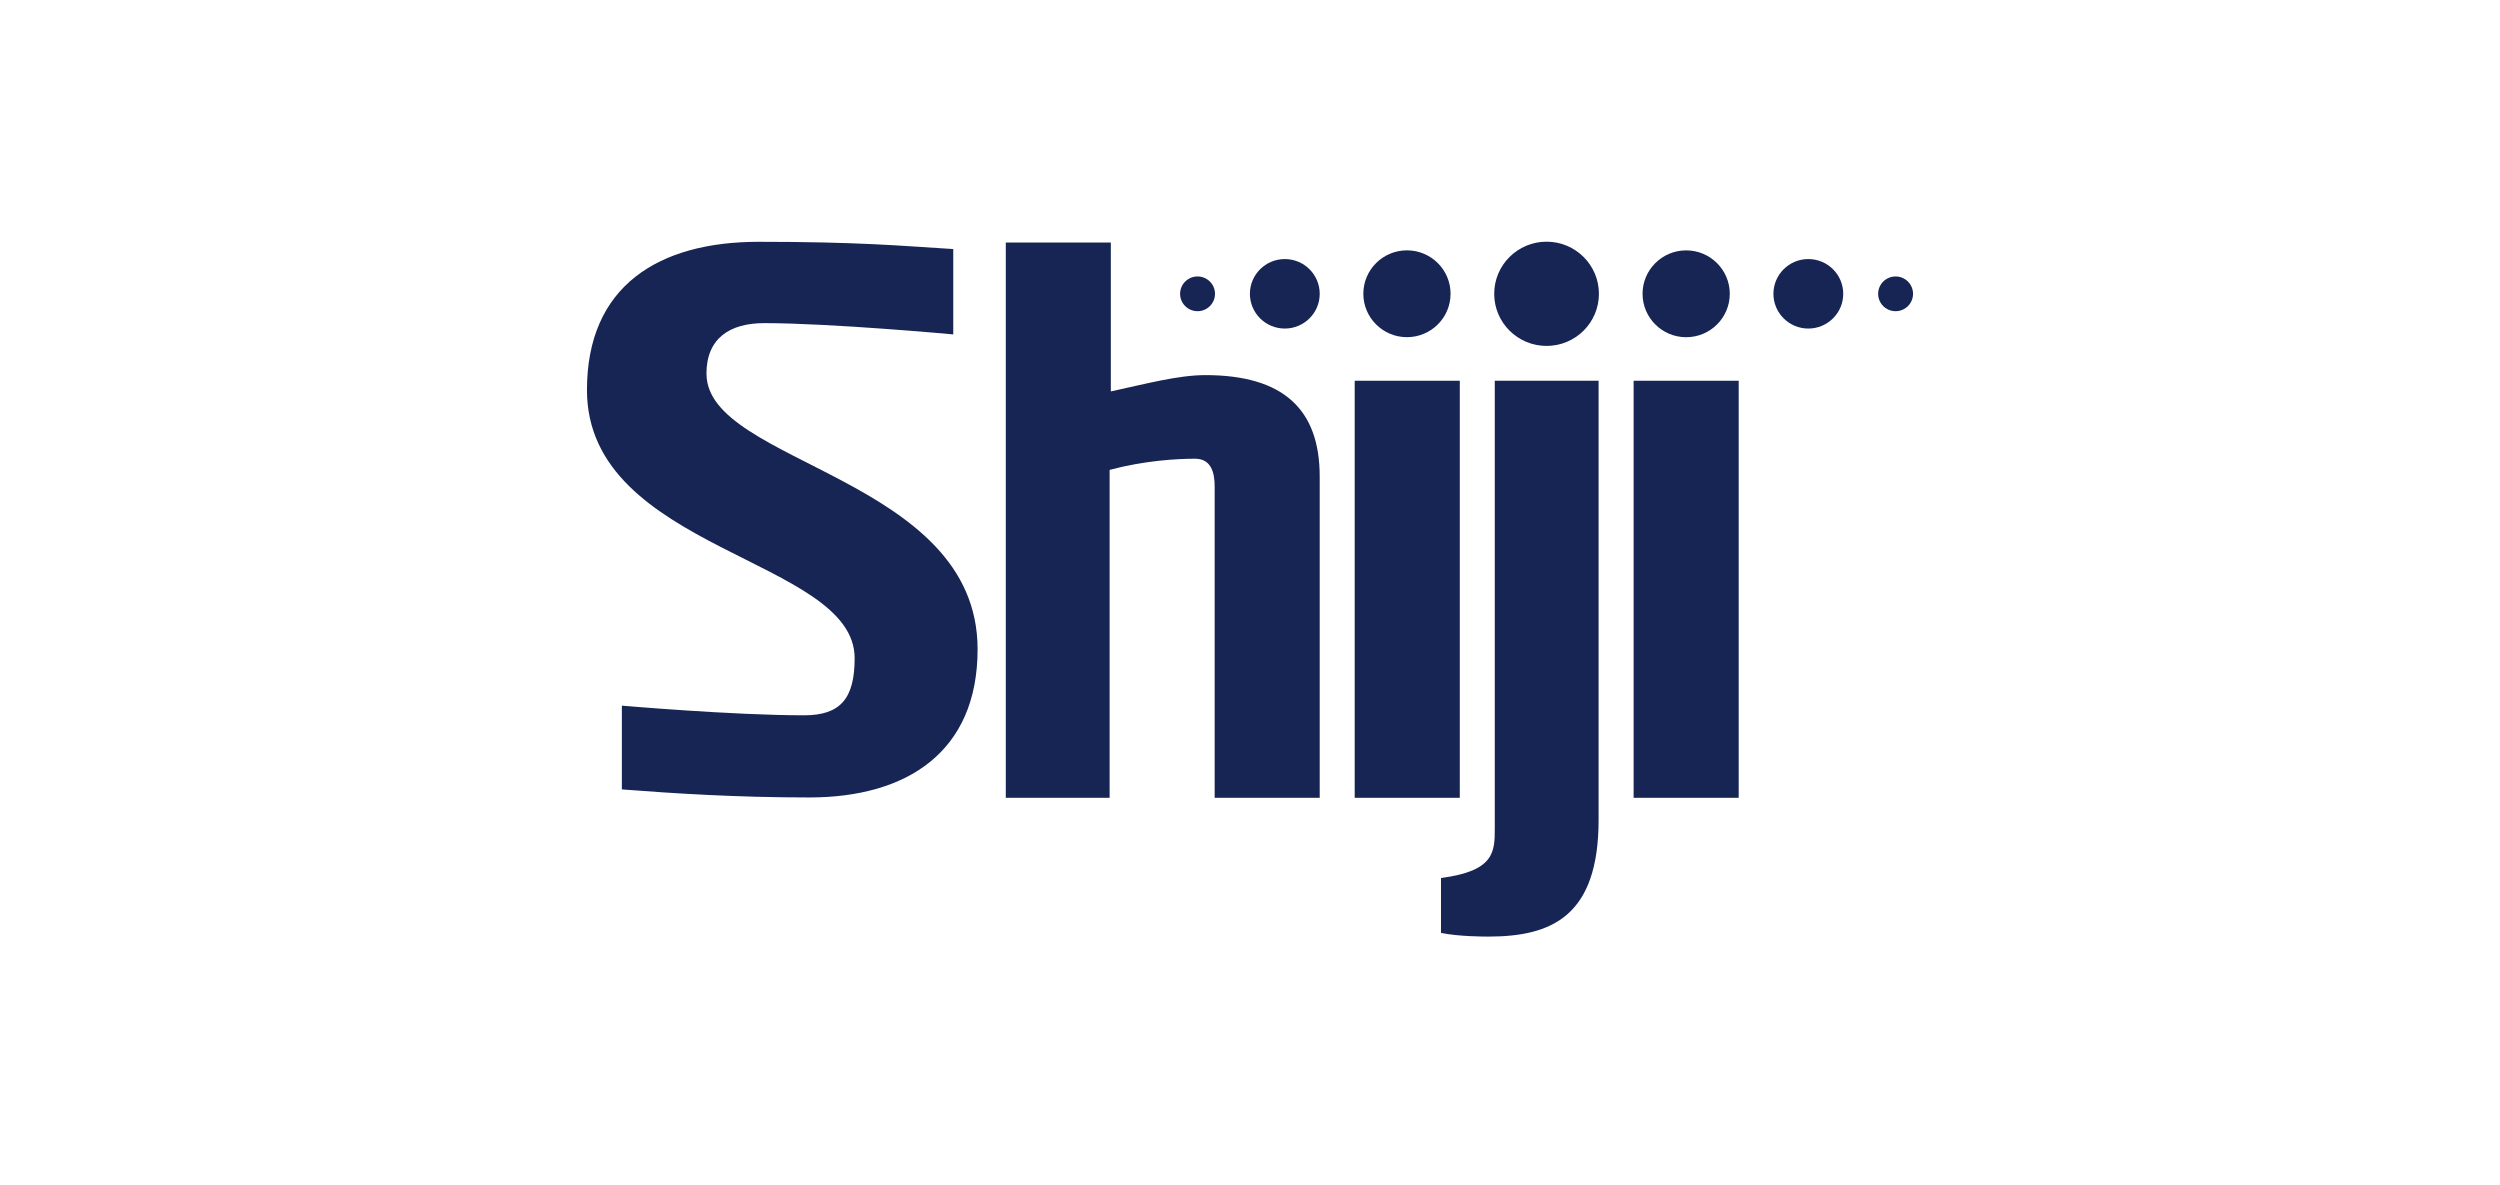
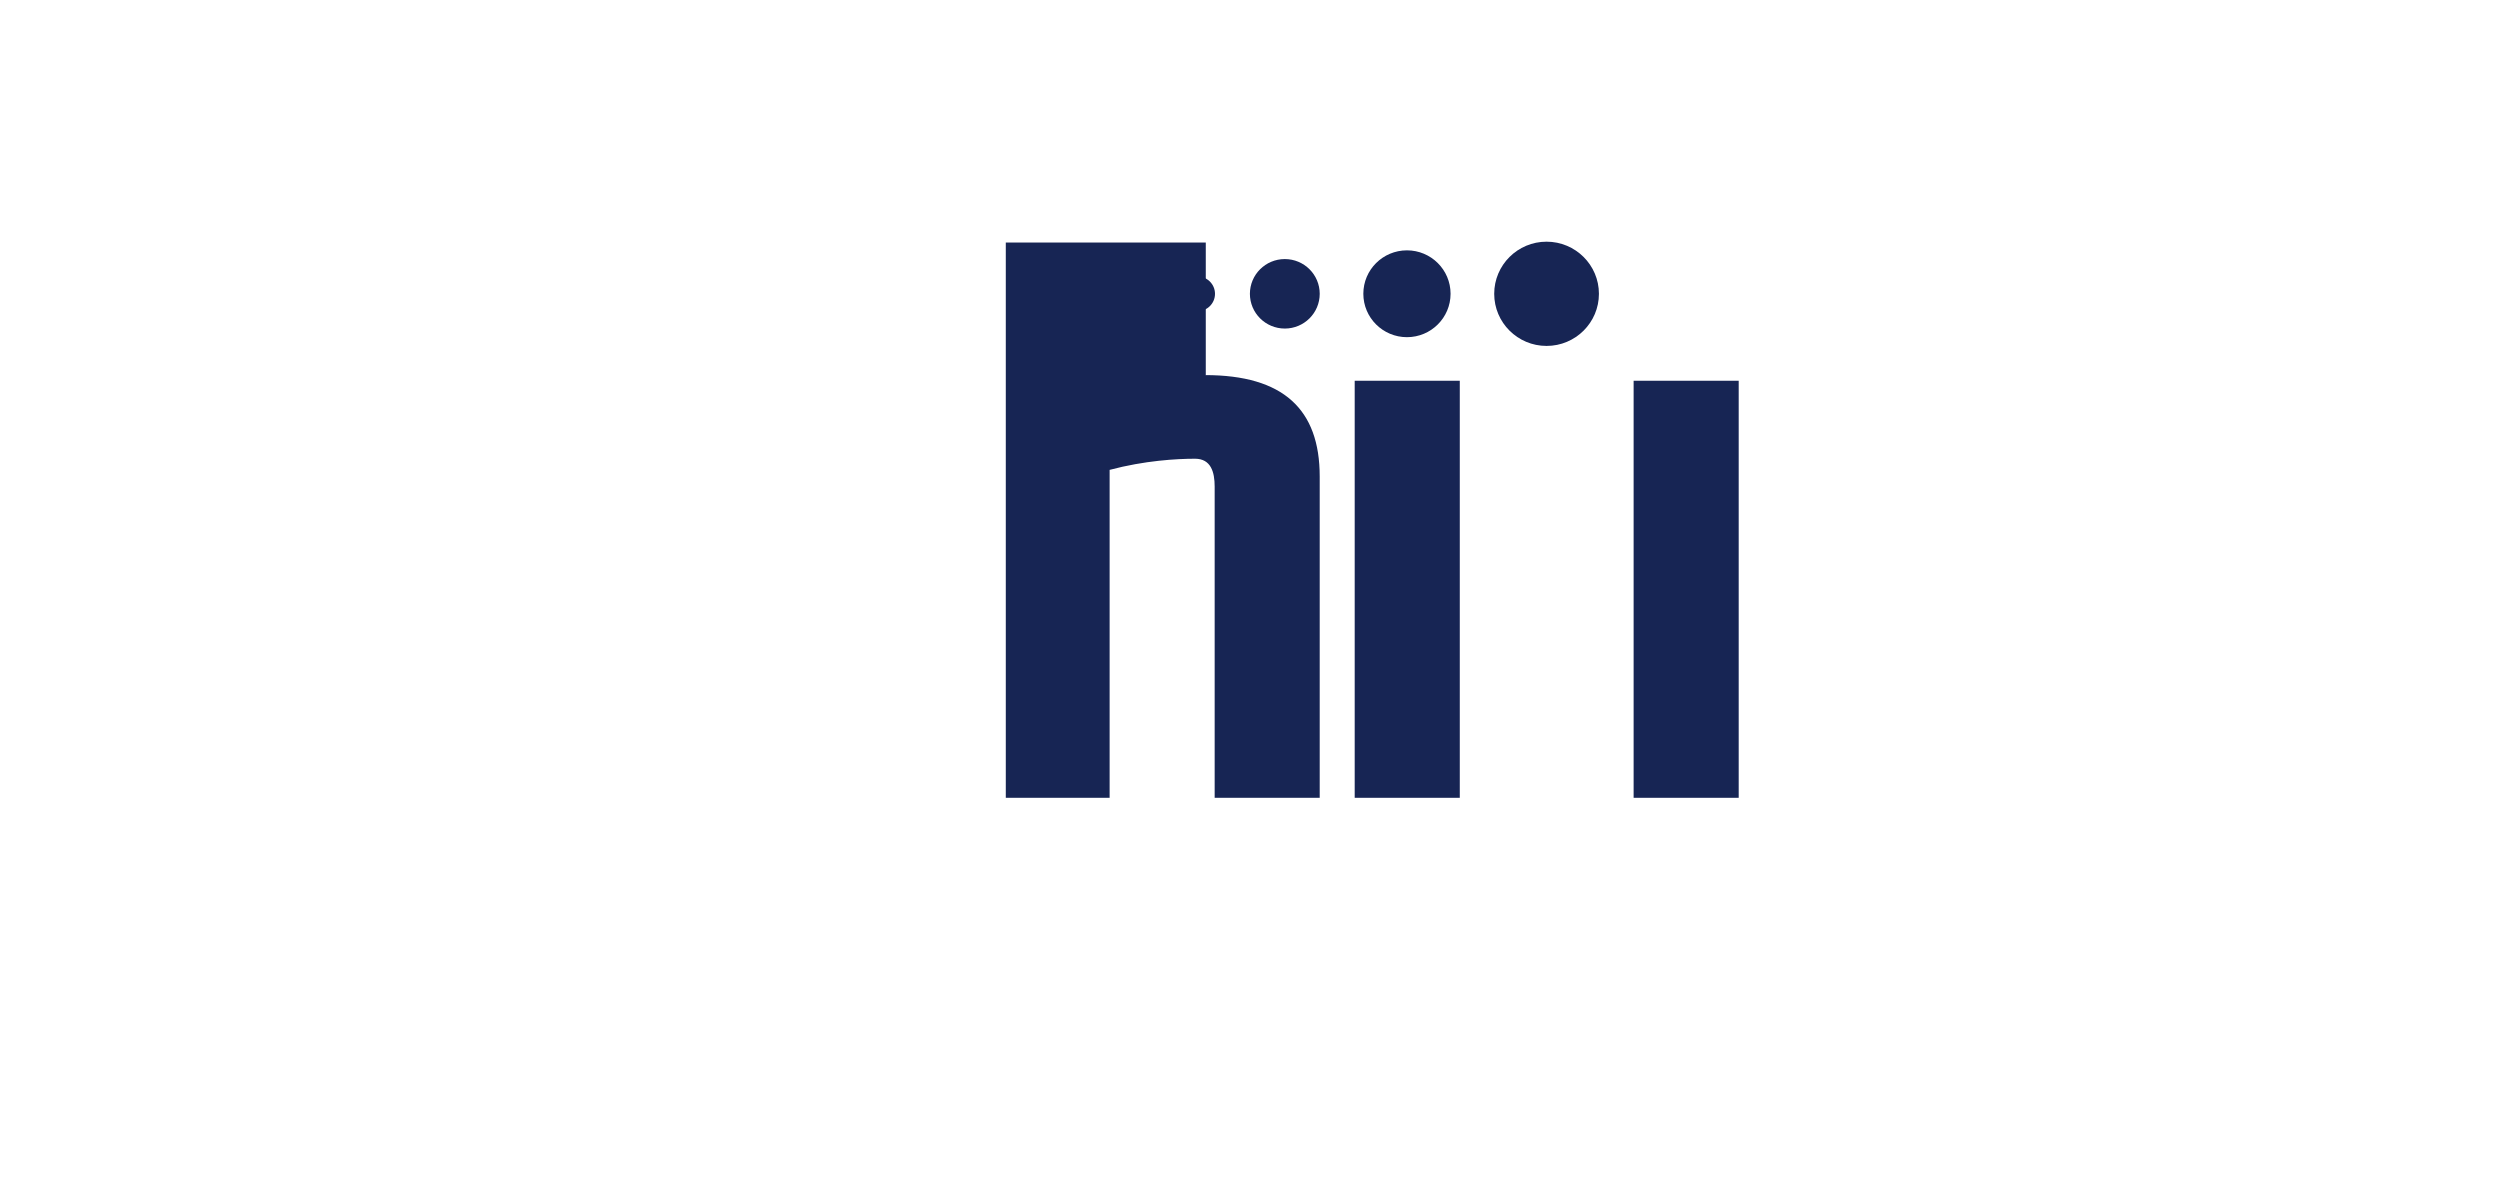
<svg xmlns="http://www.w3.org/2000/svg" fill="none" viewBox="0 0 230 109" height="109" width="230">
  <g clip-path="url(#clip0_11320_23443)">
    <path fill="#172554" d="M150.293 73.398H159.96V35.029H150.293V73.398Z" />
    <path fill="#172554" d="M124.632 73.398H134.3V35.029H124.632V73.398Z" />
-     <path fill="#172554" d="M110.932 34.509C108.367 34.509 105.409 35.319 102.197 36.01V22.315H92.533V73.398H102.085V43.228C105.305 42.37 108.27 42.203 109.945 42.203C111.414 42.203 111.749 43.45 111.749 44.76V73.398H121.413V43.838C121.413 37.645 118.056 34.509 110.881 34.509" />
-     <path fill="#172554" d="M64.993 34.395C64.993 31.135 67.116 29.728 70.318 29.728C76.421 29.728 87.7 30.765 87.7 30.765V22.913C82.886 22.616 79.026 22.246 69.797 22.246C60.569 22.246 54 26.322 54 35.878C54 50.696 78.627 51.363 78.627 60.55C78.627 64.252 77.335 65.808 73.984 65.808C67.433 65.808 57.211 64.92 57.211 64.92V72.626C62.025 72.996 67.689 73.366 74.465 73.366C83.395 73.366 89.939 69.217 89.939 59.734C89.939 43.879 64.999 42.693 64.999 34.395" />
-     <path fill="#172554" d="M137.519 35.029V76.195C137.519 78.345 137.519 80.137 132.571 80.774V85.827C134.183 86.16 136.456 86.166 136.928 86.166C142.732 86.166 147.071 84.319 147.071 75.427V35.029H137.519Z" />
+     <path fill="#172554" d="M110.932 34.509V22.315H92.533V73.398H102.085V43.228C105.305 42.37 108.27 42.203 109.945 42.203C111.414 42.203 111.749 43.45 111.749 44.76V73.398H121.413V43.838C121.413 37.645 118.056 34.509 110.881 34.509" />
    <path fill="#172554" d="M129.44 23.032C127.222 23.032 125.427 24.821 125.427 27.026C125.427 29.231 127.225 31.02 129.44 31.02C131.655 31.02 133.452 29.231 133.452 27.026C133.452 24.821 131.655 23.032 129.44 23.032Z" />
    <path fill="#172554" d="M118.203 23.834C116.429 23.834 114.991 25.265 114.991 27.03C114.991 28.795 116.429 30.227 118.203 30.227C119.976 30.227 121.414 28.795 121.414 27.03C121.414 25.265 119.976 23.834 118.203 23.834Z" />
    <path fill="#172554" d="M110.174 25.434C109.288 25.434 108.569 26.15 108.569 27.032C108.569 27.915 109.288 28.63 110.174 28.63C111.061 28.63 111.78 27.915 111.78 27.032C111.78 26.15 111.061 25.434 110.174 25.434Z" />
    <path fill="#172554" d="M142.284 22.235C139.624 22.235 137.467 24.383 137.467 27.03C137.467 29.678 139.624 31.825 142.284 31.825C144.944 31.825 147.101 29.678 147.101 27.03C147.101 24.383 144.944 22.235 142.284 22.235Z" />
-     <path fill="#172554" d="M155.127 31.023C157.345 31.023 159.14 29.234 159.14 27.029C159.14 24.825 157.342 23.035 155.127 23.035C152.912 23.035 151.115 24.825 151.115 27.029C151.115 29.234 152.912 31.023 155.127 31.023Z" />
-     <path fill="#172554" d="M166.366 30.227C168.14 30.227 169.578 28.795 169.578 27.03C169.578 25.265 168.14 23.834 166.366 23.834C164.593 23.834 163.155 25.265 163.155 27.03C163.155 28.795 164.593 30.227 166.366 30.227Z" />
-     <path fill="#172554" d="M174.394 28.63C175.281 28.63 176 27.915 176 27.032C176 26.15 175.281 25.434 174.394 25.434C173.508 25.434 172.789 26.15 172.789 27.032C172.789 27.915 173.508 28.63 174.394 28.63Z" />
  </g>
  <defs>
    <clipPath id="clip0_11320_23443">
      <rect transform="translate(54 22.235)" fill="white" height="64" width="122" />
    </clipPath>
  </defs>
</svg>